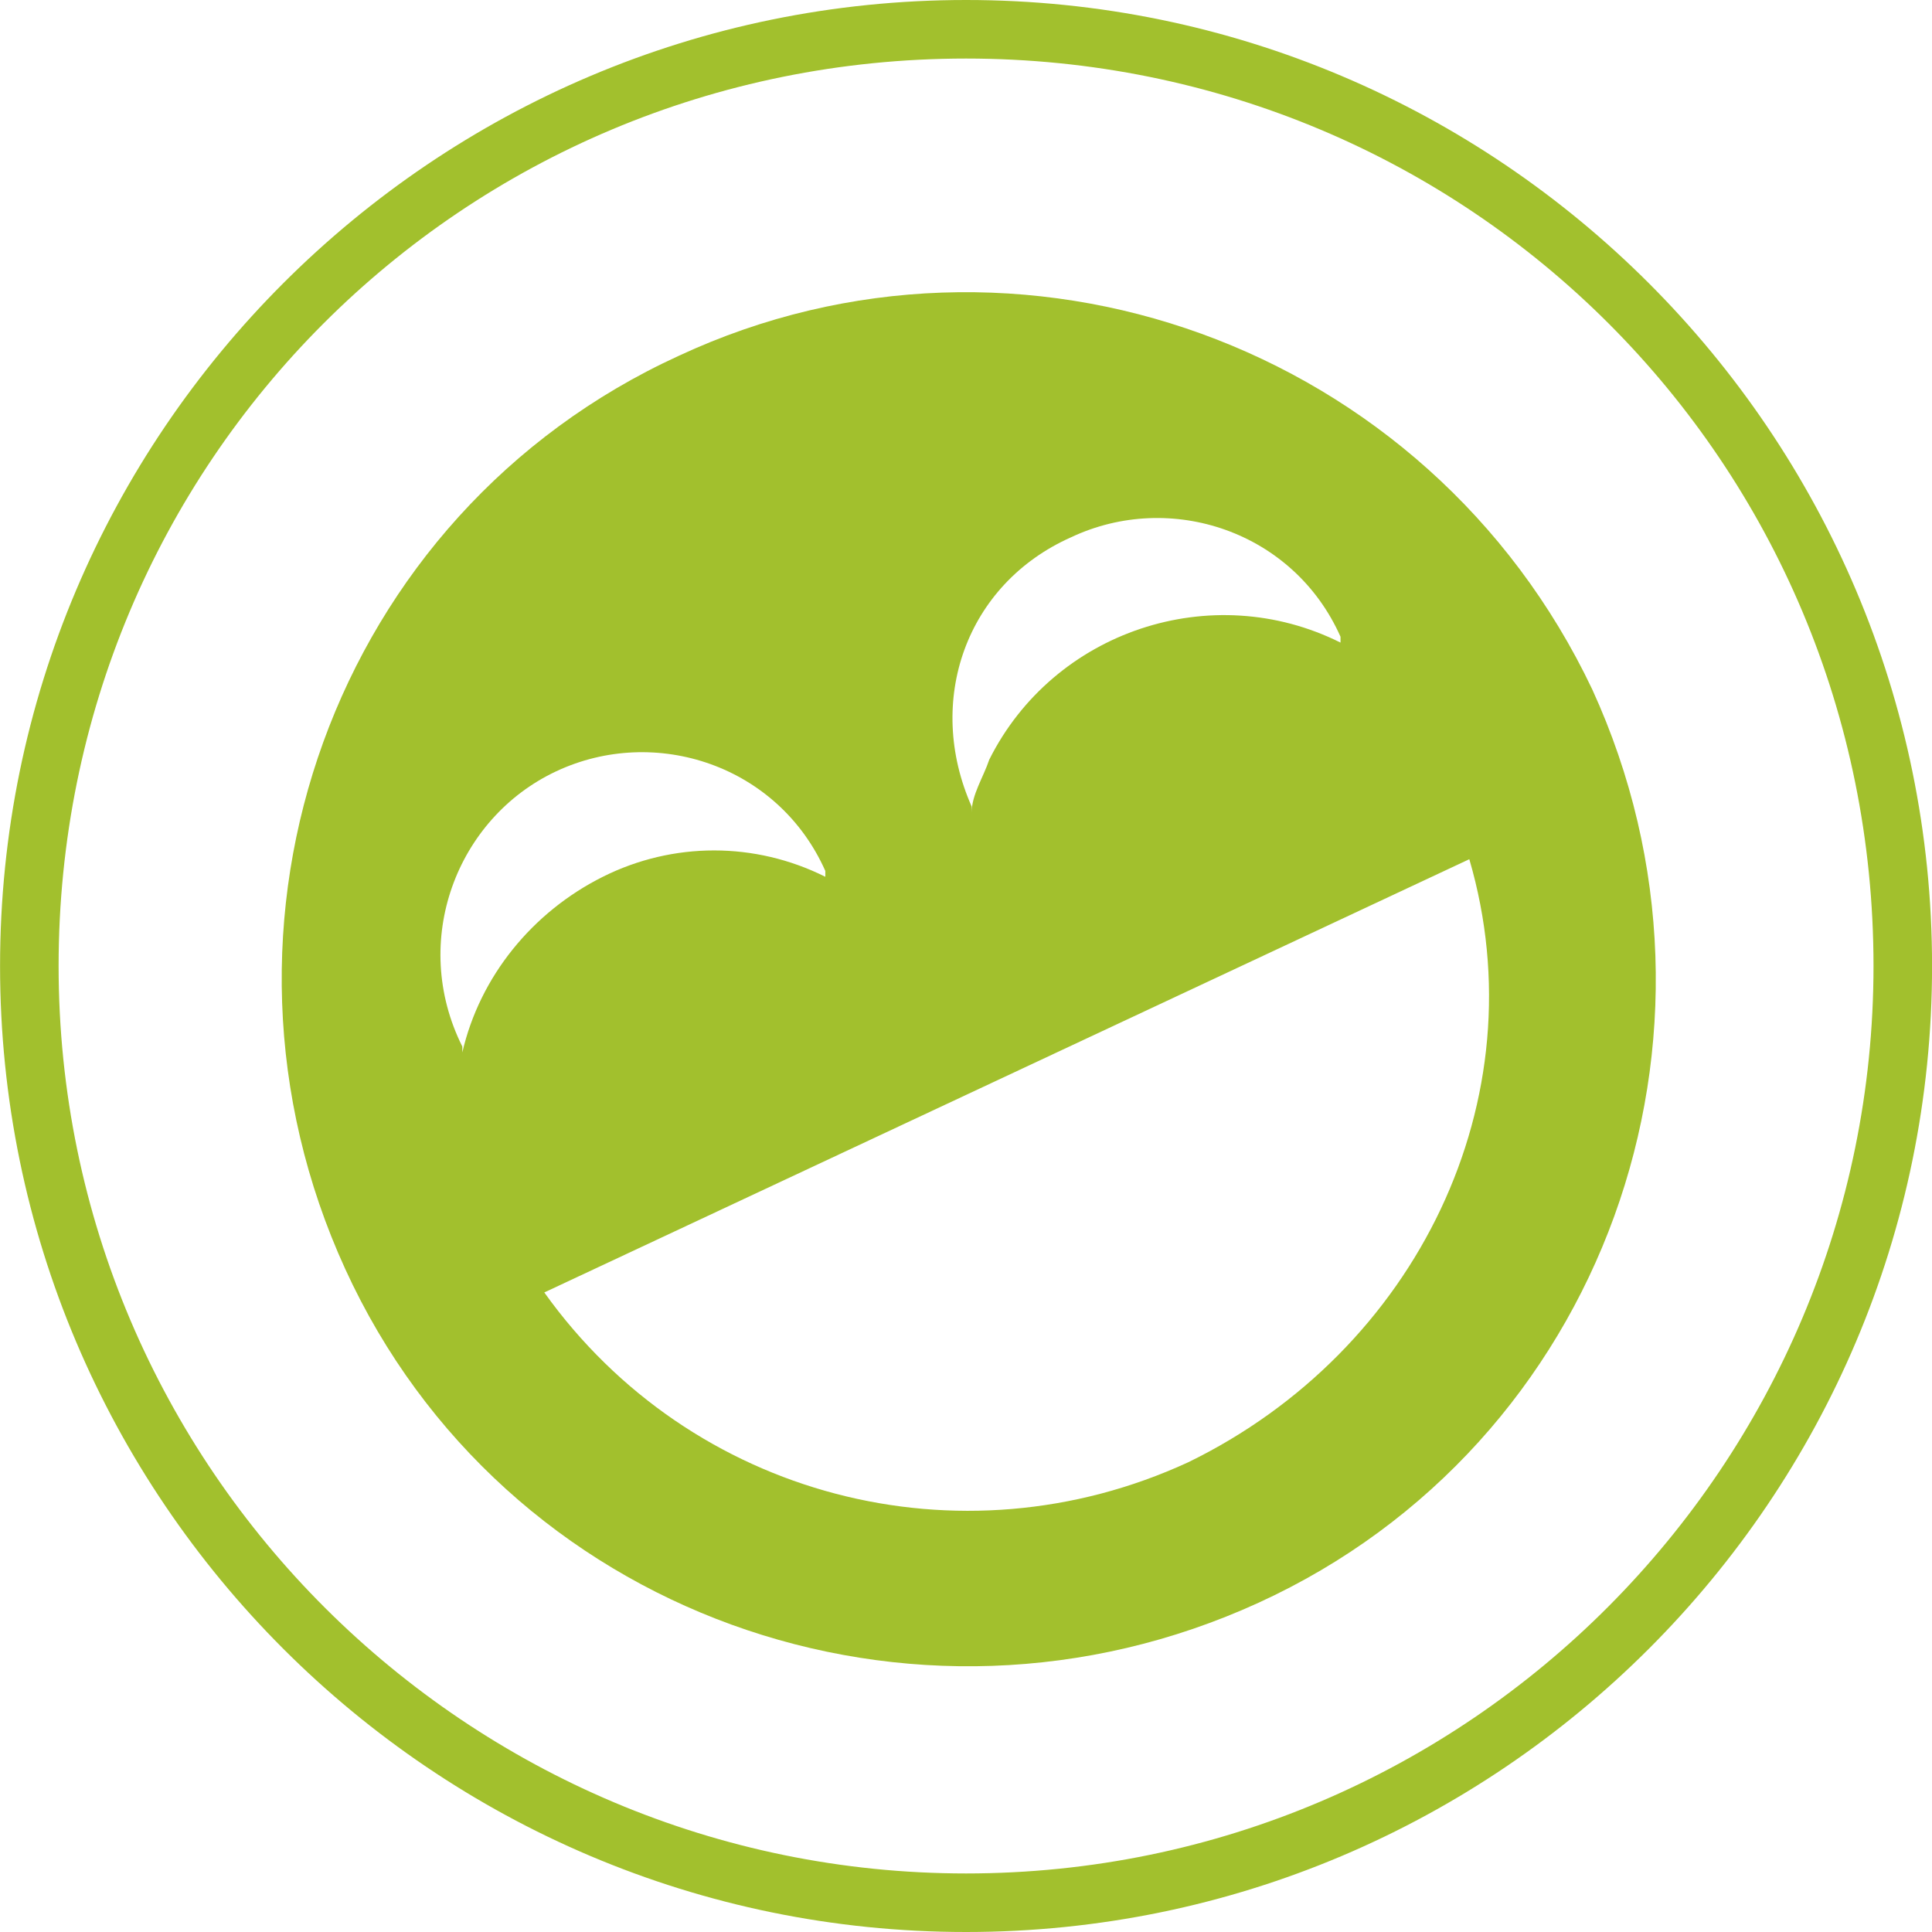
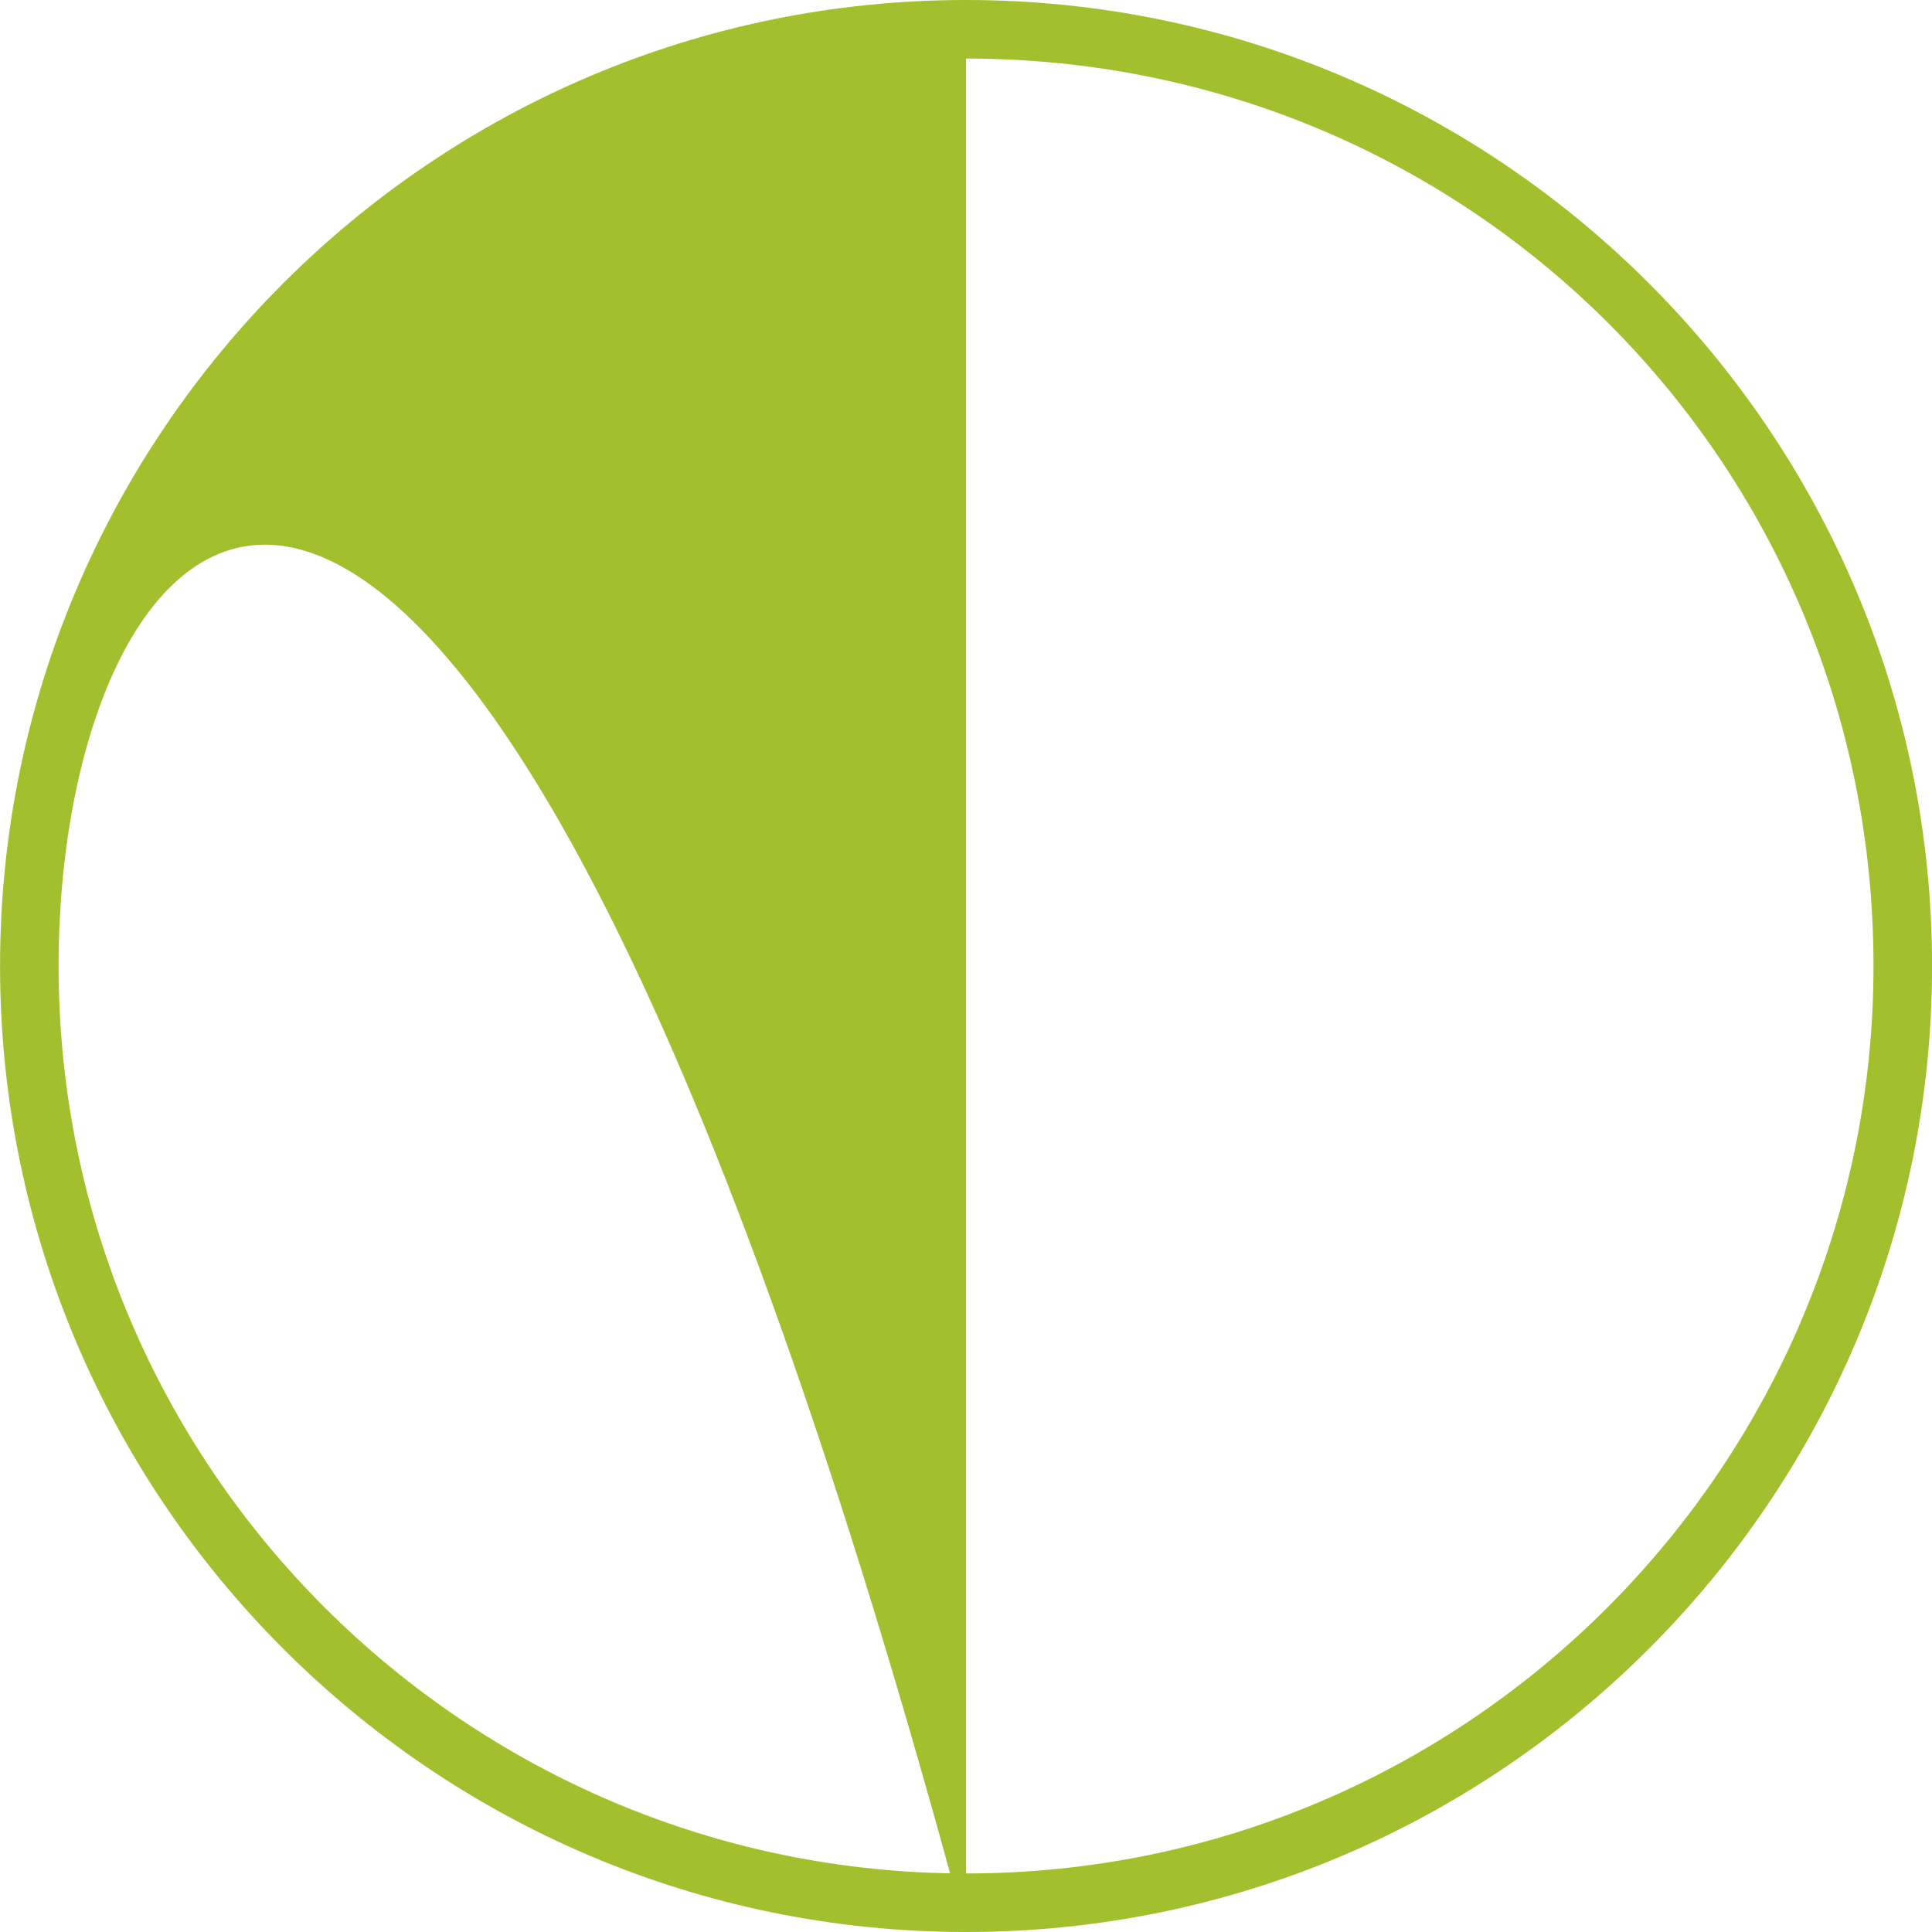
<svg xmlns="http://www.w3.org/2000/svg" xmlns:xlink="http://www.w3.org/1999/xlink" version="1.1" id="Layer_1" x="0px" y="0px" width="33px" height="33px" viewBox="0 0 33 33" style="enable-background:new 0 0 33 33;" xml:space="preserve">
  <style type="text/css">
	.st0{clip-path:url(#SVGID_2_);}
	.st1{fill:#A2C02D;}
</style>
  <g>
    <defs>
      <rect id="SVGID_1_" width="33" height="33" />
    </defs>
    <clipPath id="SVGID_2_">
      <use xlink:href="#SVGID_1_" style="overflow:visible;" />
    </clipPath>
    <g id="Group_29" class="st0">
      <g id="Group_27" transform="translate(4.797 4.976)">
-         <path id="Path_44" class="st1" d="M15.5,20c-3.9,1.8-8.5,0.6-11-2.9l15.8-7.4C21.5,13.8,19.4,18.1,15.5,20 M4.7,8.2     c1.7-0.8,3.8-0.1,4.6,1.7c0,0,0,0,0,0.1c-1.2-0.6-2.6-0.6-3.8,0c-1.2,0.6-2.1,1.7-2.4,3c0,0,0,0,0-0.1C2.2,11.1,3,9,4.7,8.2      M13.5,4.2c1.7-0.8,3.8-0.1,4.6,1.7c0,0,0,0,0,0l0,0.1c-2.2-1.1-4.9-0.2-6,2c-0.1,0.3-0.3,0.6-0.3,0.9c0,0,0,0,0-0.1     C11,7,11.7,5,13.5,4.2 M6.8,1.1c-5.9,2.7-8.4,9.7-5.7,15.6s9.7,8.4,15.6,5.7s8.4-9.7,5.7-15.6c0,0,0,0,0,0     C19.6,0.9,12.6-1.6,6.8,1.1" />
-       </g>
+         </g>
      <g id="Group_28" transform="translate(0.001)">
-         <path id="Path_45" class="st1" d="M16.5,33C7.4,33,0,25.6,0,16.5C0,7.4,7.4,0,16.5,0S33,7.4,33,16.5C33,25.6,25.6,33,16.5,33      M16.5,1C7.9,1,1,7.9,1,16.5c0,8.6,7,15.5,15.5,15.5c8.6,0,15.5-7,15.5-15.5C32,7.9,25.1,1,16.5,1" />
+         <path id="Path_45" class="st1" d="M16.5,33C7.4,33,0,25.6,0,16.5C0,7.4,7.4,0,16.5,0S33,7.4,33,16.5C33,25.6,25.6,33,16.5,33      C7.9,1,1,7.9,1,16.5c0,8.6,7,15.5,15.5,15.5c8.6,0,15.5-7,15.5-15.5C32,7.9,25.1,1,16.5,1" />
      </g>
    </g>
  </g>
</svg>